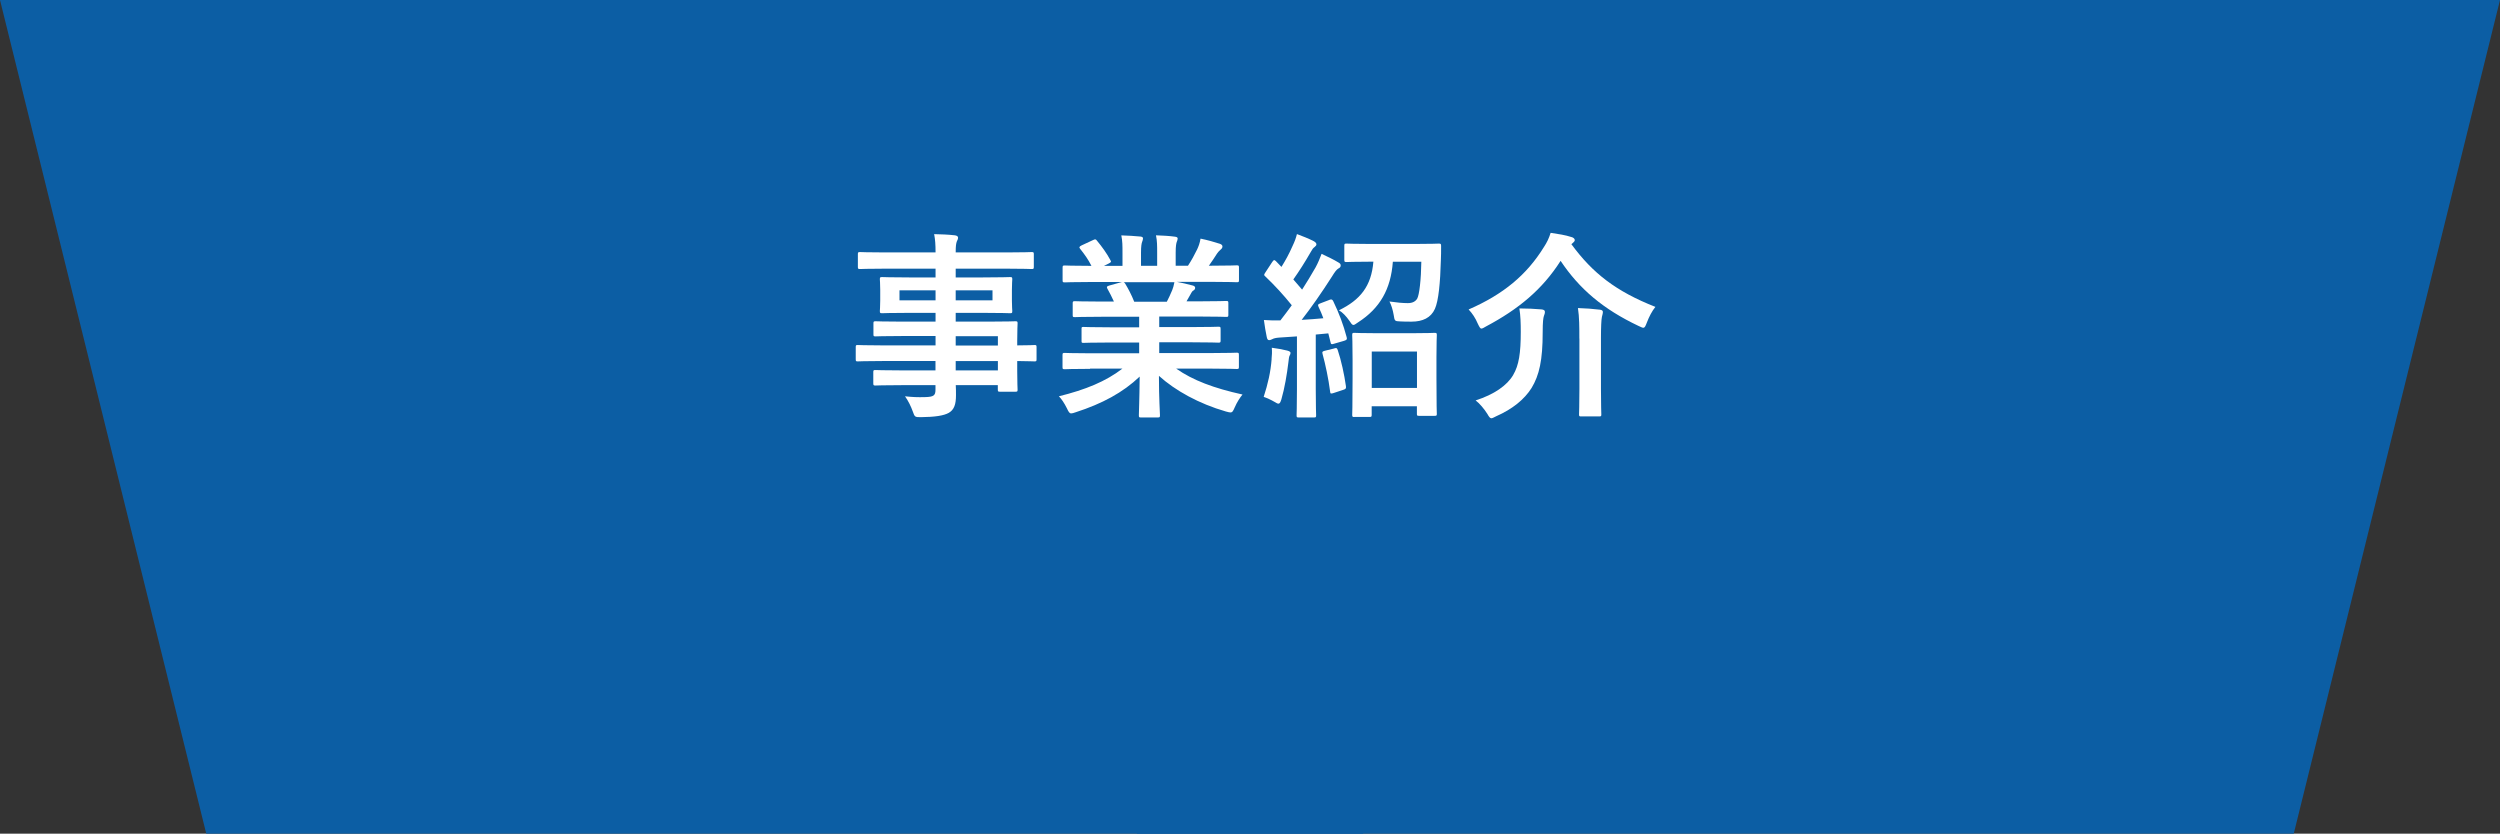
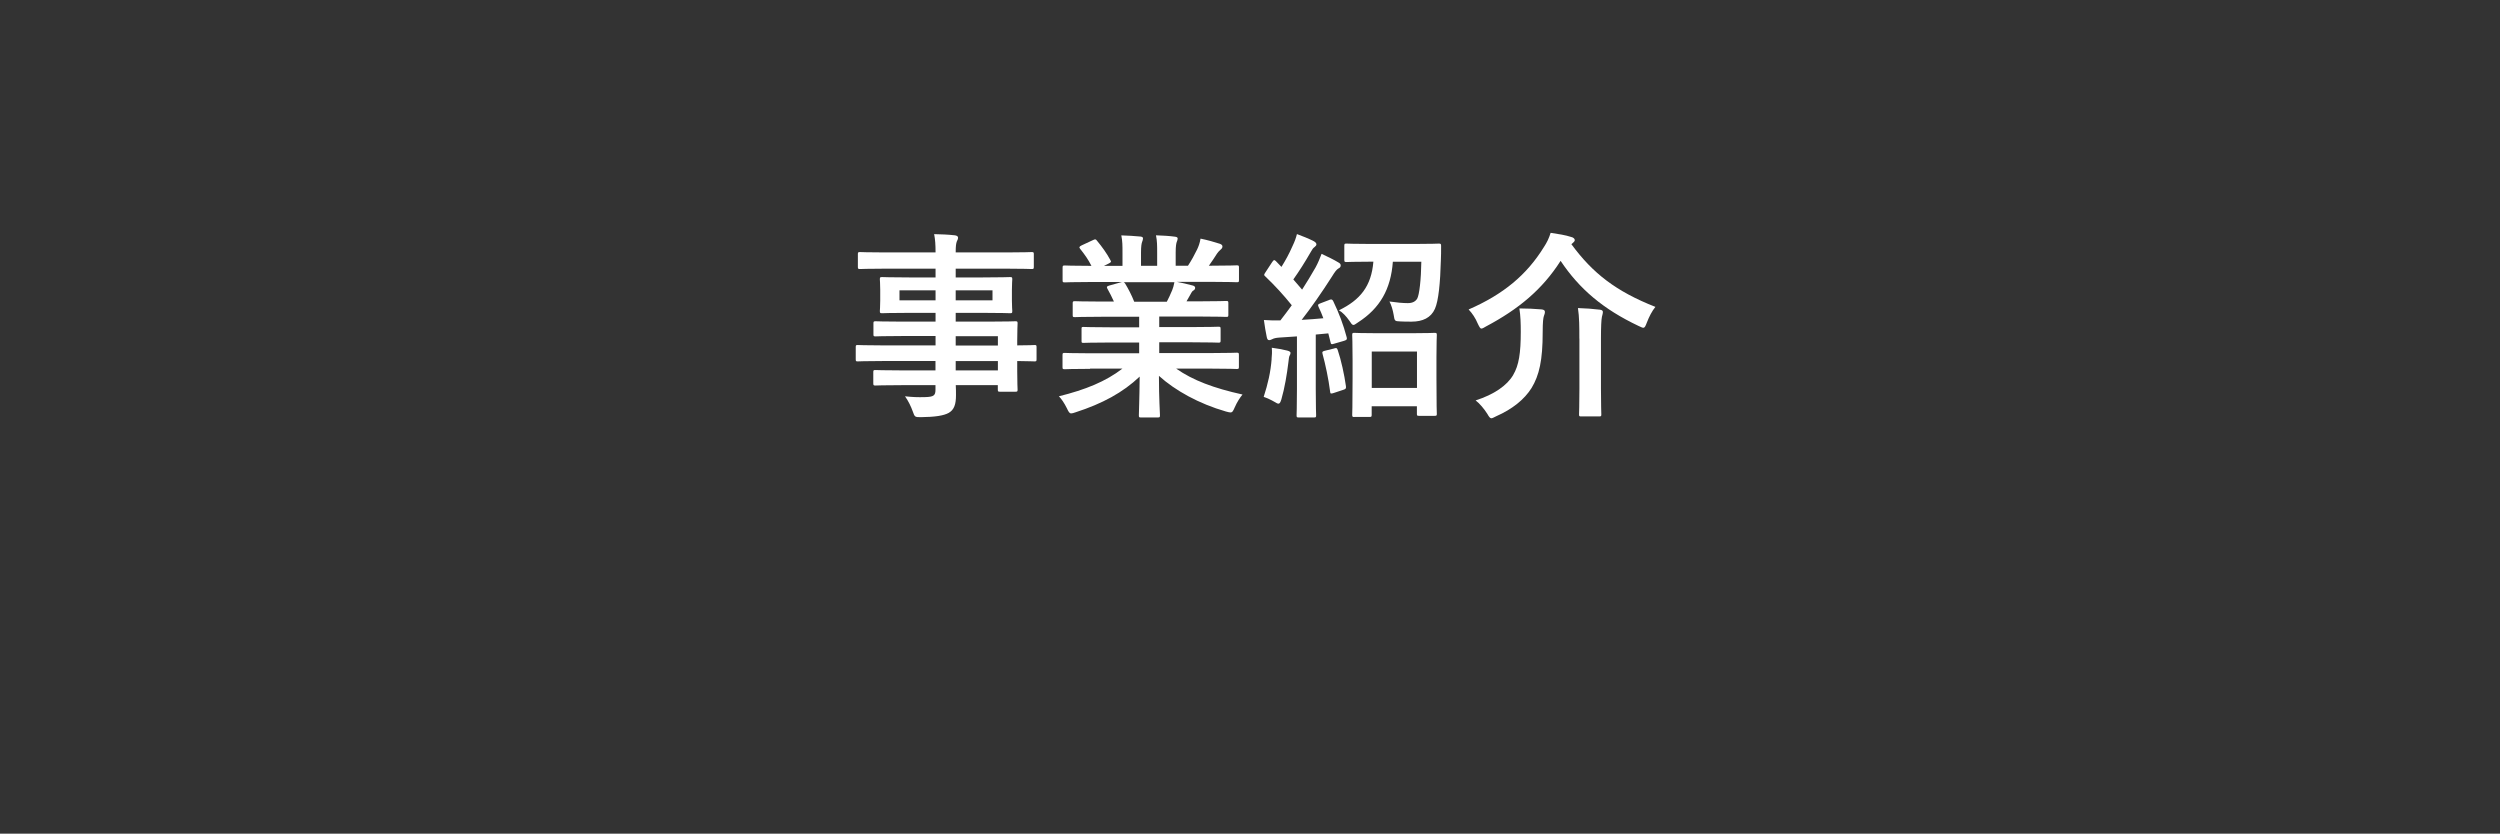
<svg xmlns="http://www.w3.org/2000/svg" id="_レイヤー_2" data-name="レイヤー_2" viewBox="0 0 338.89 113.01">
  <rect x="0" y="0" width="338.89" height="113.01" fill="#333333" stroke="none" />
  <defs>
    <style>
      .cls-1 {
        isolation: isolate;
      }

      .cls-2 {
        fill: #0c5ea4;
      }

      .cls-3 {
        fill: #fff;
      }
    </style>
  </defs>
  <g id="_レイヤー_1-2" data-name="レイヤー_1">
    <g id="_グループ_6459" data-name="グループ_6459">
      <g id="_グループ_6430" data-name="グループ_6430">
-         <path id="_パス_33133-2" data-name="パス_33133-2" class="cls-2" d="M0,0l27.96,113.01h156.82V0H0Z" />
-         <path id="_パス_33134-2" data-name="パス_33134-2" class="cls-2" d="M338.89,0l-27.96,113.01h-156.82V0h184.78Z" />
-       </g>
+         </g>
      <g id="_事業紹介" data-name="事業紹介" class="cls-1">
        <g class="cls-1">
          <path class="cls-3" d="M119.59,48.94c-2.35,0-3.16.05-3.32.05-.24,0-.27-.03-.27-.3v-1.62c0-.27.03-.3.27-.3.16,0,.97.05,3.32.05h7.23v-1.27h-4.45c-2.62,0-3.51.05-3.67.05-.27,0-.3-.03-.3-.27v-1.48c0-.27.03-.3.3-.3.16,0,1.05.05,3.67.05h4.45v-1.19h-3.48c-2.65,0-3.59.05-3.75.05-.3,0-.32-.03-.32-.32,0-.16.05-.51.05-1.4v-1.46c0-.89-.05-1.24-.05-1.4,0-.3.03-.32.32-.32.16,0,1.11.05,3.75.05h3.48v-1.19h-6.8c-2.43,0-3.27.05-3.43.05-.27,0-.3-.03-.3-.3v-1.7c0-.27.03-.3.3-.3.16,0,1,.05,3.43.05h6.8c0-1.08-.05-1.73-.19-2.48,1,.03,1.86.05,2.81.16.24.03.43.14.43.3,0,.22-.08.35-.16.51-.11.3-.16.62-.16,1.51h6.86c2.43,0,3.27-.05,3.43-.05.27,0,.3.03.3.3v1.7c0,.27-.03.3-.3.3-.16,0-1-.05-3.43-.05h-6.86v1.19h3.59c2.65,0,3.59-.05,3.78-.05.27,0,.3.03.3.32,0,.16-.05.51-.05,1.4v1.46c0,.89.05,1.24.05,1.4,0,.3-.03.32-.3.32-.19,0-1.13-.05-3.78-.05h-3.59v1.19h4.37c2.65,0,3.59-.05,3.72-.05.27,0,.3.03.3.3,0,.16-.05.81-.05,2.35v.62c1.59,0,2.21-.05,2.35-.05.24,0,.27.03.27.3v1.62c0,.27-.03.3-.27.3-.13,0-.76-.03-2.35-.05v1.38c0,1.62.05,2.32.05,2.48,0,.27-.03.3-.3.3h-2.08c-.27,0-.3-.03-.3-.3v-.59h-5.7c.03.49.03.94.03,1.35,0,1.24-.24,1.97-.97,2.4-.67.38-1.86.57-3.81.59-.81,0-.81-.03-1.08-.78-.24-.67-.59-1.4-1.05-2.05,1,.11,1.73.14,2.73.11,1.16-.03,1.4-.22,1.4-1v-.62h-4.43c-2.65,0-3.54.05-3.7.05-.27,0-.3-.03-.3-.32v-1.46c0-.3.03-.32.3-.32.16,0,1.05.05,3.7.05h4.43v-1.27h-7.23ZM126.82,40.71v-1.35h-4.89v1.35h4.89ZM134.54,39.36h-4.99v1.35h4.99v-1.35ZM129.55,45.57v1.27h5.72v-1.27h-5.72ZM135.27,50.21v-1.27h-5.72v1.27h5.72Z" />
          <path class="cls-3" d="M147.75,50c-2.43,0-3.24.05-3.4.05-.3,0-.32-.03-.32-.3v-1.59c0-.3.03-.32.32-.32.16,0,.97.05,3.4.05h6.67v-1.46h-3.81c-2.62,0-3.56.05-3.73.05-.27,0-.27-.03-.27-.3v-1.54c0-.3,0-.32.27-.32.16,0,1.11.05,3.73.05h3.81v-1.43h-5.07c-2.59,0-3.46.05-3.62.05-.3,0-.32-.03-.32-.27v-1.59c0-.27.03-.3.32-.3.16,0,1.03.05,3.62.05h1.65c-.3-.65-.57-1.19-.86-1.7-.14-.24-.16-.35.19-.46l1.75-.49h-4.32c-2.43,0-3.24.05-3.4.05-.3,0-.32-.03-.32-.3v-1.67c0-.3.03-.32.32-.32.16,0,.97.05,3.4.05h.19c-.43-.86-.92-1.54-1.54-2.32-.16-.19-.11-.3.22-.46l1.57-.73c.27-.13.35-.11.51.11.65.78,1.32,1.7,1.81,2.62.13.24.13.27-.22.46l-.65.32h2.51v-1.78c0-.94,0-1.59-.16-2.35.84.03,1.89.08,2.62.16.22.03.32.11.32.24,0,.16-.05.3-.11.46-.08.19-.16.59-.16,1.48v1.78h2.19v-1.75c0-.97,0-1.62-.16-2.38.81.03,1.86.08,2.59.19.24.03.35.11.35.24s-.05.3-.11.43c-.08.19-.16.59-.16,1.48v1.78h1.67c.49-.75.86-1.43,1.24-2.21.19-.41.35-.81.46-1.46.94.19,1.89.46,2.62.7.24.08.35.22.35.35,0,.22-.11.32-.27.46-.19.16-.32.32-.46.51-.35.57-.73,1.11-1.11,1.65h.38c2.43,0,3.24-.05,3.4-.05.27,0,.3.03.3.32v1.67c0,.27-.03.3-.3.3-.16,0-.97-.05-3.4-.05h-4.72c.7.14,1.32.27,2.13.49.22.05.35.16.35.32,0,.19-.13.32-.3.4-.13.08-.27.38-.38.57l-.49.86h1.75c2.59,0,3.46-.05,3.62-.05.27,0,.3.03.3.3v1.59c0,.24-.03.27-.3.27-.16,0-1.03-.05-3.62-.05h-5.45v1.43h4.29c2.65,0,3.56-.05,3.73-.05.27,0,.3.03.3.32v1.54c0,.27-.03.3-.3.3-.16,0-1.08-.05-3.73-.05h-4.29v1.46h7.1c2.43,0,3.24-.05,3.4-.05.27,0,.3.03.3.32v1.59c0,.27-.03.3-.3.3-.16,0-.97-.05-3.4-.05h-4.8c2.27,1.59,5.1,2.65,8.99,3.51-.35.43-.73,1-1.05,1.73-.22.51-.32.7-.59.7-.13,0-.32-.05-.62-.13-3.64-1.05-6.86-2.83-9.07-4.83,0,3.21.14,4.89.14,5.34,0,.27-.03.3-.3.3h-2.29c-.24,0-.27-.03-.27-.3,0-.46.08-2.02.11-5.24-2.27,2.16-5.07,3.67-8.66,4.83-.3.11-.49.16-.62.16-.24,0-.35-.19-.59-.7-.35-.7-.73-1.27-1.08-1.62,3.59-.89,6.34-2,8.61-3.75h-4.37ZM158.17,40.9c.24-.46.46-.92.73-1.57.13-.3.19-.57.3-1.08h-6.88c.08.03.14.11.22.22.4.67.84,1.49,1.21,2.43h4.43Z" />
          <path class="cls-3" d="M172.37,48.65c.05-.51.08-.92.03-1.51.67.08,1.51.24,2.08.38.32.08.46.19.46.32s-.05.24-.13.38-.11.46-.16.89c-.19,1.59-.51,3.51-.95,5.02-.13.43-.24.59-.4.59-.11,0-.27-.08-.49-.22-.51-.3-1.11-.57-1.51-.7.57-1.75.95-3.4,1.08-5.16ZM180.17,40.66c.35-.13.43-.08.57.19.78,1.62,1.35,3.13,1.81,4.86.08.3,0,.38-.35.49l-1.38.4c-.32.11-.41.08-.46-.22l-.3-1.19-1.7.16v7.4c0,2.48.05,3.4.05,3.54,0,.27-.03.3-.3.3h-2.05c-.27,0-.3-.03-.3-.3,0-.16.05-1.05.05-3.54v-7.15l-2.38.16c-.46.03-.78.11-.97.22-.11.05-.27.13-.43.13-.19,0-.27-.19-.32-.46-.13-.65-.27-1.4-.38-2.27.81.05,1.54.08,2.24.05.51-.65,1.03-1.35,1.54-2.05-1.08-1.35-2.29-2.67-3.59-3.91-.24-.19-.16-.27.03-.57l.92-1.4c.11-.16.19-.24.27-.24.05,0,.13.05.24.16l.73.76c.57-.92,1.03-1.75,1.48-2.78.35-.73.49-1.16.62-1.67.73.27,1.62.62,2.29.97.24.14.35.27.35.43,0,.13-.11.24-.24.35-.22.16-.32.3-.51.65-.86,1.49-1.54,2.56-2.38,3.75.4.46.81.92,1.19,1.38.65-1,1.24-2,1.83-3.02.32-.59.59-1.24.81-1.83.81.38,1.65.78,2.27,1.16.24.13.32.24.32.41,0,.19-.08.3-.3.41-.27.16-.49.46-.89,1.11-1.38,2.16-2.83,4.24-4.1,5.86.97-.05,1.97-.13,2.94-.22-.19-.51-.4-1.03-.65-1.54-.11-.27-.11-.35.27-.49l1.13-.43ZM180.88,47.22c.32-.08.35-.05.46.24.46,1.35.89,3.32,1.11,4.89.03.3,0,.38-.35.49l-1.3.43c-.41.13-.46.11-.49-.16-.22-1.75-.65-3.75-1.03-5.13-.08-.3,0-.35.3-.43l1.3-.32ZM188.81,35.47c-.27,3.73-1.75,6.32-4.72,8.23-.32.22-.49.35-.62.35-.19,0-.3-.19-.57-.59-.41-.59-.92-1.13-1.4-1.4,2.89-1.4,4.4-3.27,4.67-6.59h-.24c-2.4,0-3.21.05-3.4.05-.27,0-.3-.03-.3-.32v-1.86c0-.3.03-.32.3-.32.19,0,1,.05,3.4.05h5.72c2.43,0,3.24-.05,3.4-.05.27,0,.3.05.3.35,0,.67,0,1.32-.03,1.86-.08,3.08-.32,5.56-.81,6.64-.54,1.21-1.67,1.73-3.16,1.73-.62,0-1.03,0-1.54-.03-.76-.03-.76-.05-.89-.89-.11-.65-.32-1.35-.57-1.81.95.14,1.84.22,2.48.22s1.03-.22,1.27-.59c.3-.49.54-2.65.57-5.02h-3.86ZM183.6,56.53c-.27,0-.3-.03-.3-.32,0-.13.05-.89.05-4.94v-2.43c0-2.46-.05-3.27-.05-3.4,0-.3.03-.32.3-.32.19,0,.94.05,3.18.05h4.51c2.21,0,3-.05,3.16-.05.3,0,.32.03.32.32,0,.13-.05.94-.05,2.97v2.78c0,4,.05,4.75.05,4.91,0,.24-.03.27-.32.27h-2.08c-.27,0-.3-.03-.3-.27v-1.03h-6.13v1.13c0,.3-.03.32-.32.32h-2.02ZM185.95,52.59h6.13v-4.94h-6.13v4.94Z" />
          <path class="cls-3" d="M213.01,33.1c2.89,3.94,6.05,6.4,11.39,8.5-.46.57-.84,1.3-1.16,2.13-.19.49-.27.7-.49.7-.13,0-.32-.11-.62-.24-4.8-2.27-8.04-5.02-10.58-8.83-2.48,3.89-5.72,6.56-10.09,8.88-.32.19-.51.3-.65.3-.16,0-.27-.22-.49-.67-.32-.76-.73-1.38-1.24-1.92,4.72-2.05,7.88-4.7,10.18-8.42.46-.7.7-1.21.94-1.97,1.05.16,2,.3,2.81.57.24.05.46.22.46.41,0,.13-.08.24-.27.4l-.19.16ZM205.12,50.83c.78-1.32,1.03-2.97,1.03-5.86,0-1.16-.03-2.16-.19-3.16.94,0,2.11.05,3,.13.3.03.46.13.46.32,0,.22-.05.35-.14.59-.08.24-.16.76-.16,2.19,0,3.78-.46,5.83-1.51,7.56-.97,1.54-2.59,2.86-4.8,3.83-.32.16-.51.27-.65.27-.16,0-.3-.16-.54-.59-.41-.65-1.05-1.43-1.59-1.83,2.51-.81,4.26-2.02,5.1-3.46ZM214.09,45.89c0-1.51,0-2.92-.19-4.13,1.05.03,2.08.11,2.97.22.27.03.41.13.41.3,0,.22-.08.46-.13.67-.08.38-.13,1.35-.13,2.92v6.83c0,2.21.05,3.32.05,3.48,0,.24-.03.27-.32.27h-2.4c-.27,0-.3-.03-.3-.27,0-.19.05-1.27.05-3.48v-6.8Z" />
        </g>
      </g>
    </g>
  </g>
</svg>